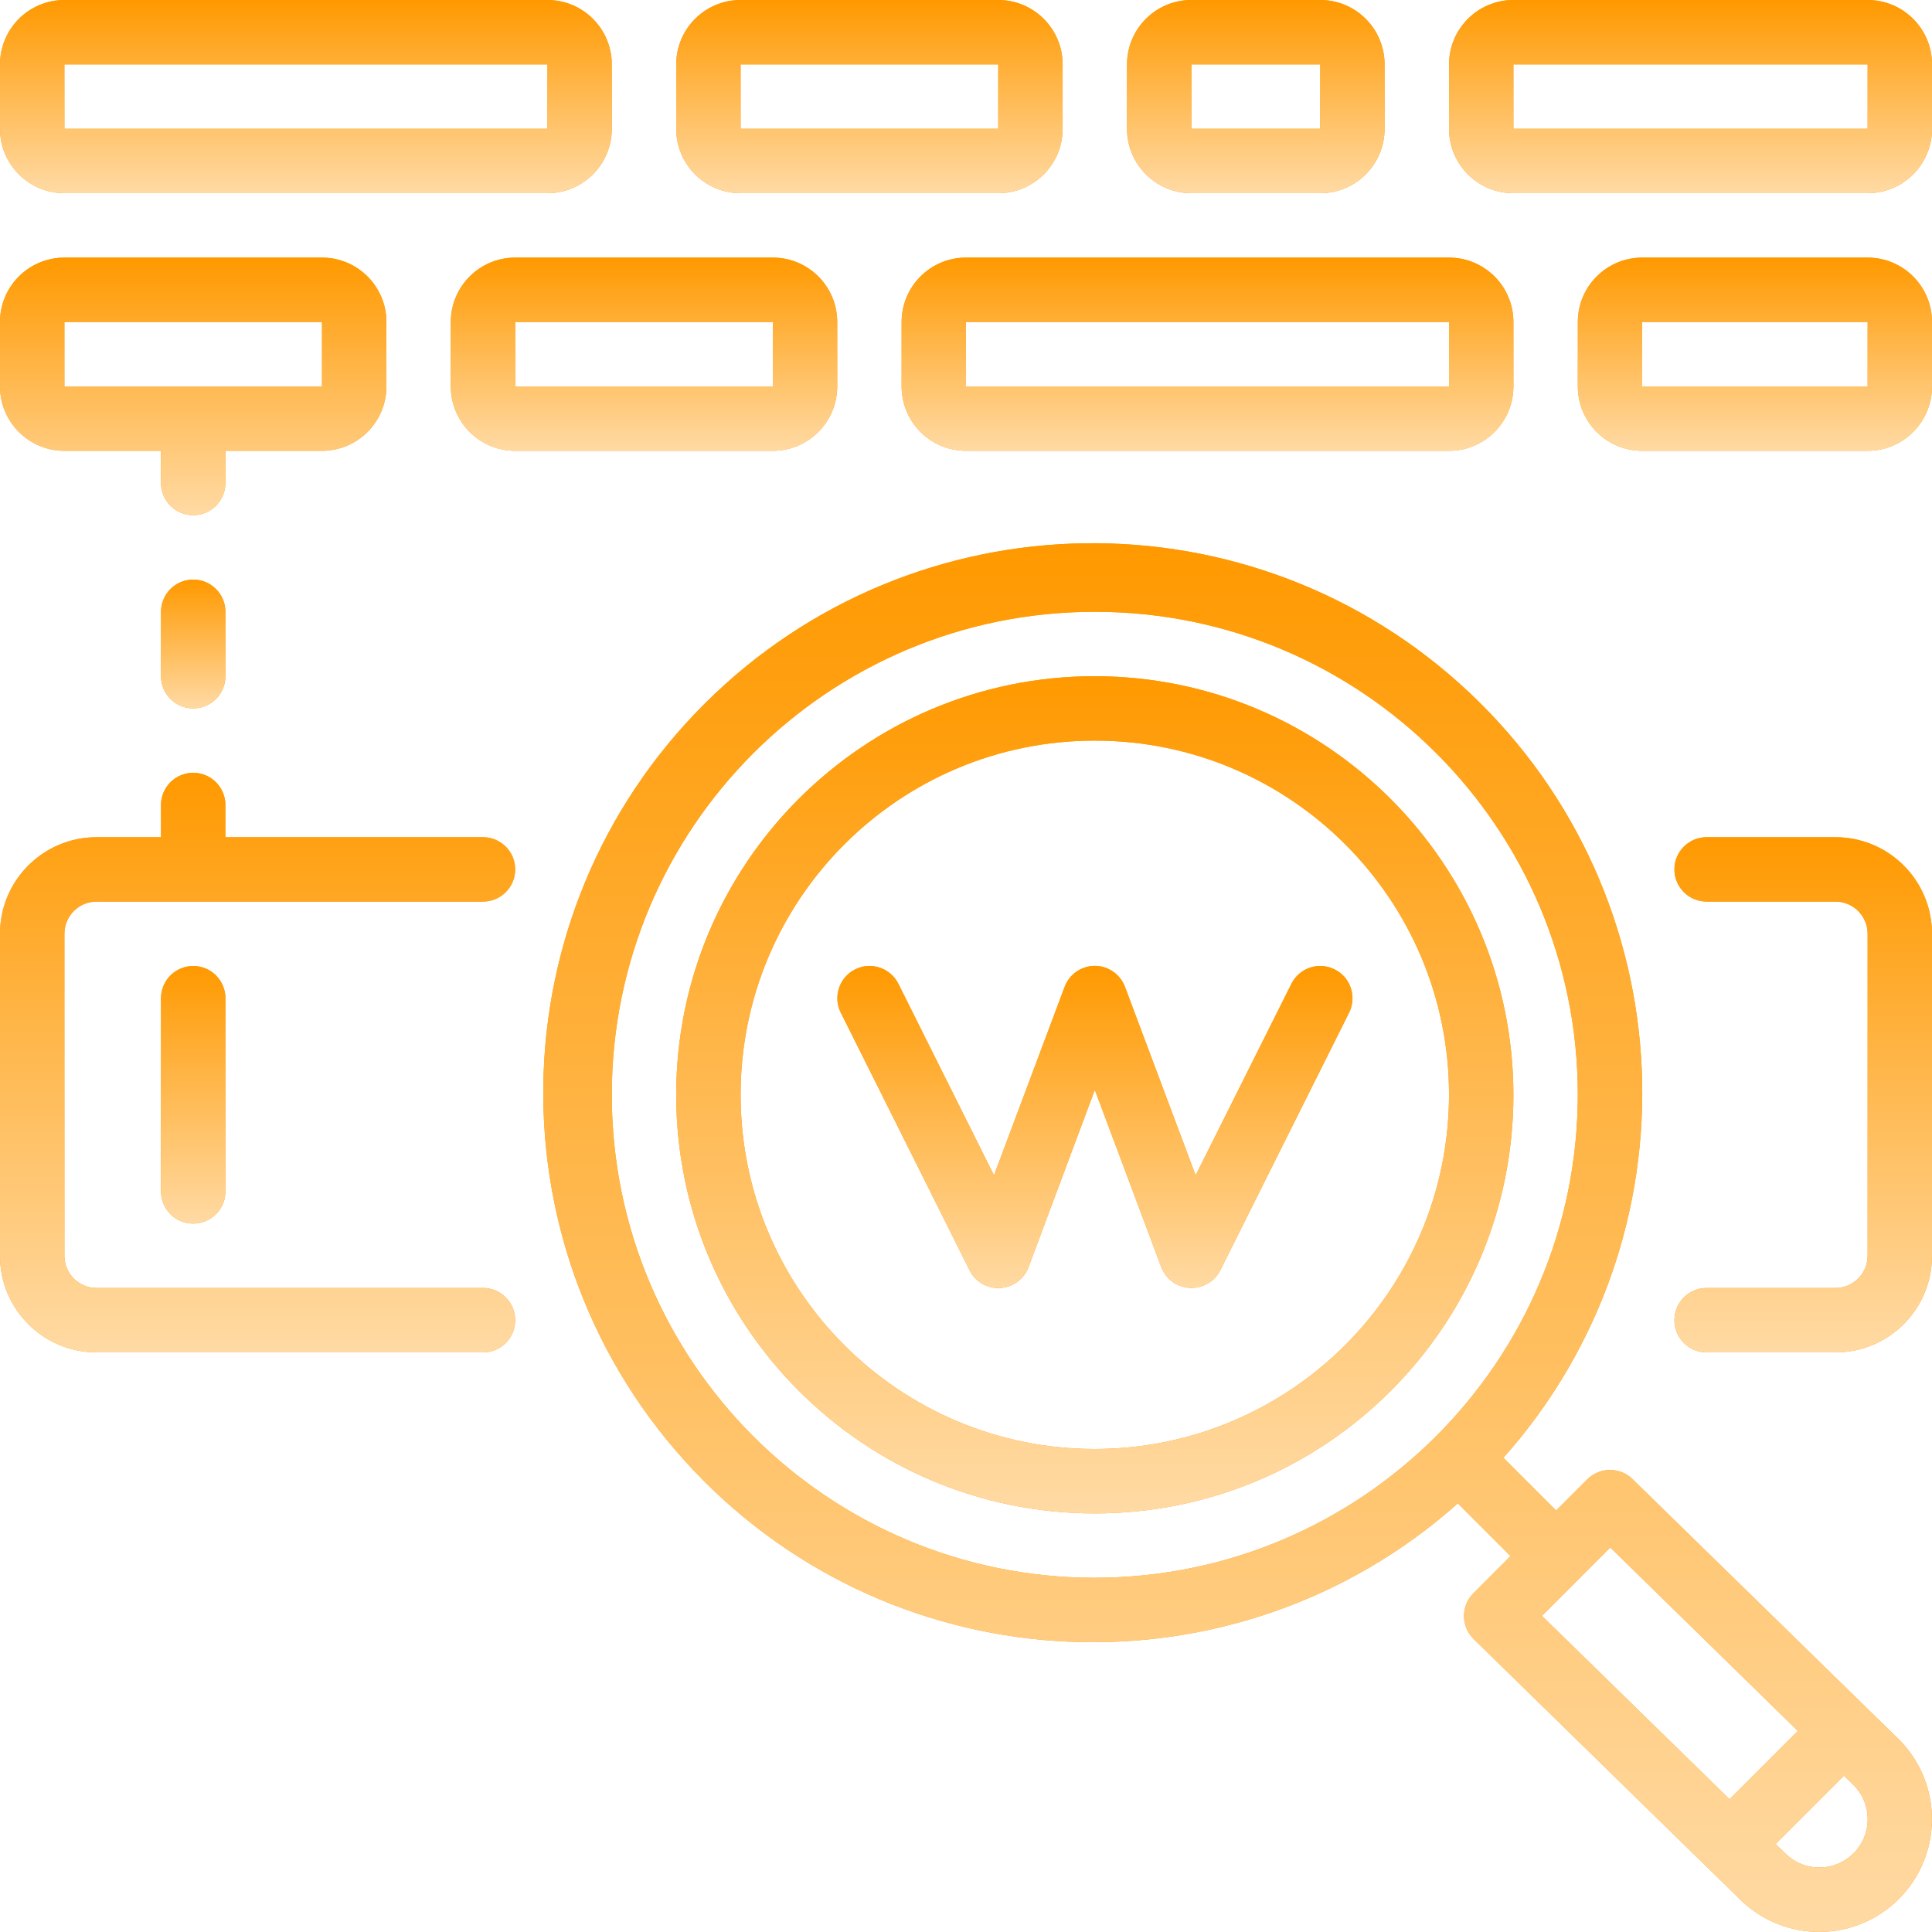
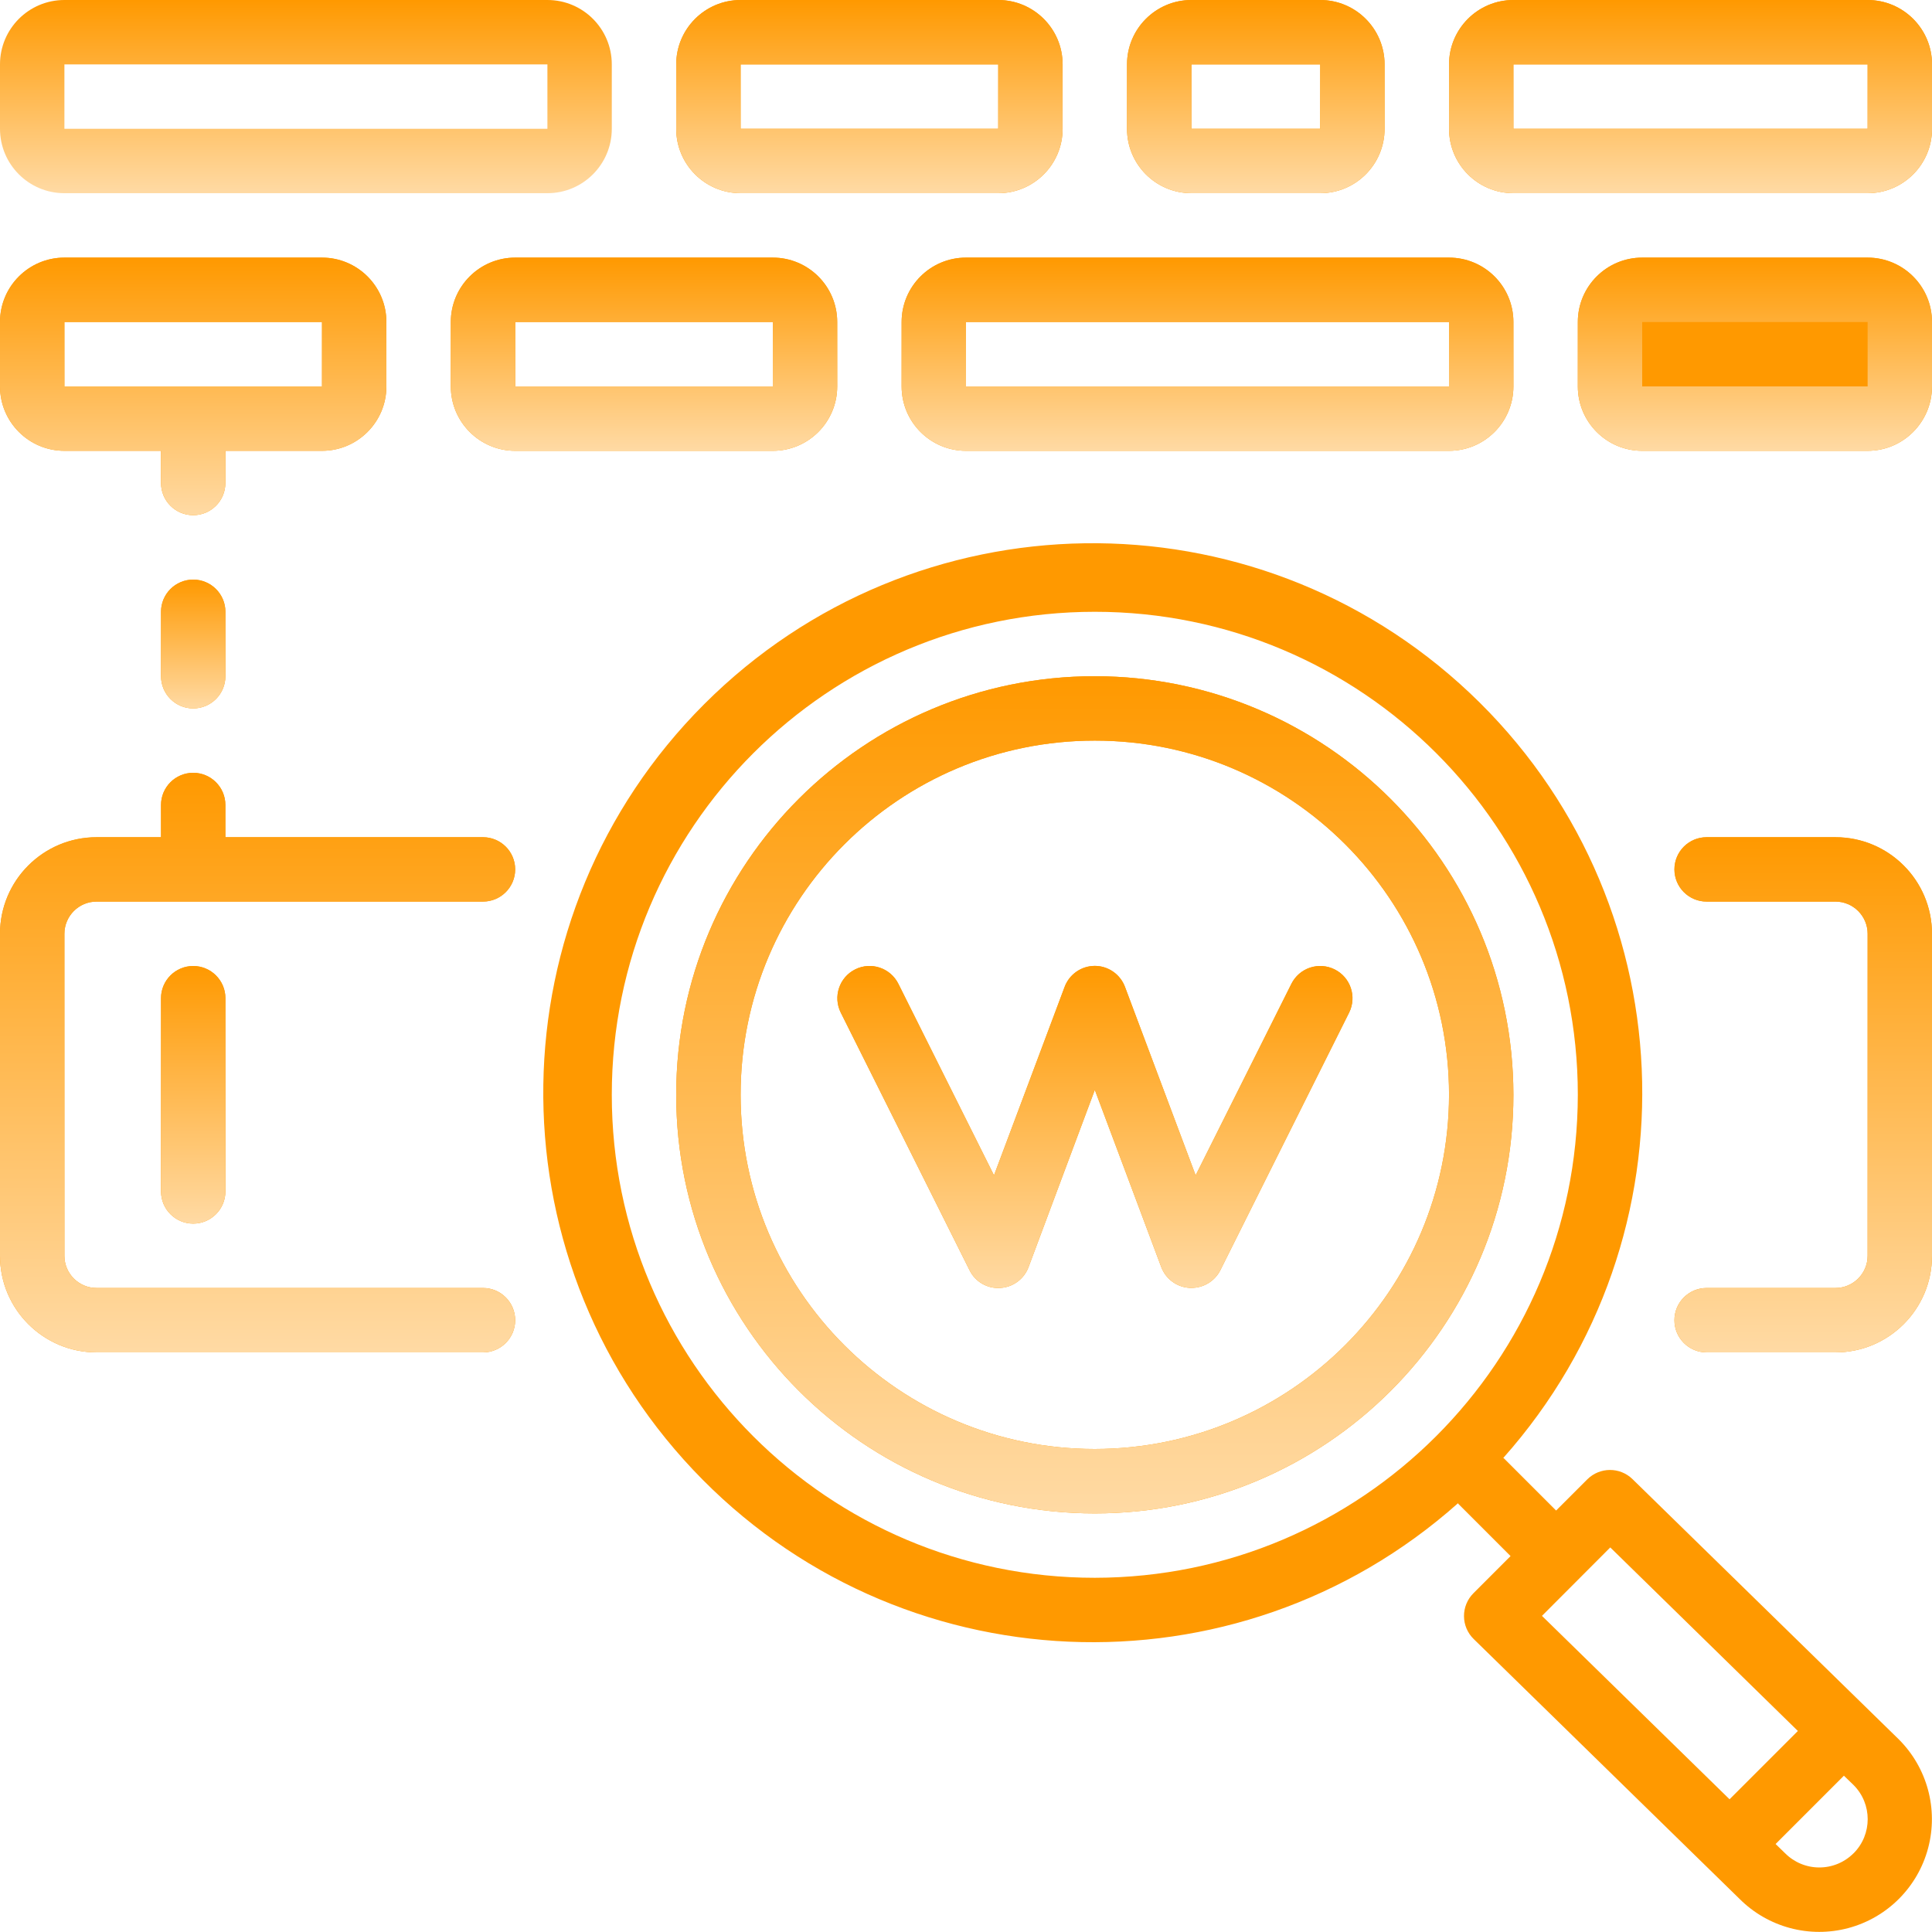
<svg xmlns="http://www.w3.org/2000/svg" width="59" height="59" viewBox="0 0 59 59" fill="none">
  <g clip-path="url(#clip0_850_1413)">
    <path d="M56.05 25.567H52.117C51.574 25.567 51.134 26.007 51.134 26.55C51.134 27.093 51.574 27.533 52.117 27.533H56.05C56.593 27.533 57.034 27.974 57.034 28.517V38.35C57.034 38.893 56.593 39.333 56.05 39.333H52.117C51.574 39.333 51.134 39.773 51.134 40.317C51.134 40.86 51.574 41.3 52.117 41.3H56.05C57.68 41.3 59 39.979 59 38.35V28.517C59 26.887 57.68 25.567 56.05 25.567V25.567Z" fill="#FF9900" />
    <path d="M56.05 25.567H52.117C51.574 25.567 51.134 26.007 51.134 26.55C51.134 27.093 51.574 27.533 52.117 27.533H56.05C56.593 27.533 57.034 27.974 57.034 28.517V38.35C57.034 38.893 56.593 39.333 56.05 39.333H52.117C51.574 39.333 51.134 39.773 51.134 40.317C51.134 40.86 51.574 41.3 52.117 41.3H56.05C57.68 41.3 59 39.979 59 38.35V28.517C59 26.887 57.68 25.567 56.05 25.567V25.567Z" fill="url(#paint0_linear_850_1413)" />
    <path d="M2.95 41.3H14.75C15.293 41.3 15.733 40.86 15.733 40.317C15.733 39.773 15.293 39.333 14.75 39.333H2.95C2.407 39.333 1.967 38.893 1.967 38.35V28.517C1.967 27.974 2.407 27.533 2.95 27.533H14.75C15.293 27.533 15.733 27.093 15.733 26.55C15.733 26.007 15.293 25.567 14.75 25.567H6.883V24.583C6.883 24.04 6.443 23.6 5.9 23.6C5.357 23.6 4.917 24.04 4.917 24.583V25.567H2.95C1.321 25.567 0 26.887 0 28.517V38.35C0 39.979 1.321 41.3 2.95 41.3V41.3Z" fill="#FF9900" />
    <path d="M2.95 41.3H14.75C15.293 41.3 15.733 40.86 15.733 40.317C15.733 39.773 15.293 39.333 14.75 39.333H2.95C2.407 39.333 1.967 38.893 1.967 38.35V28.517C1.967 27.974 2.407 27.533 2.95 27.533H14.75C15.293 27.533 15.733 27.093 15.733 26.55C15.733 26.007 15.293 25.567 14.75 25.567H6.883V24.583C6.883 24.04 6.443 23.6 5.9 23.6C5.357 23.6 4.917 24.04 4.917 24.583V25.567H2.95C1.321 25.567 0 26.887 0 28.517V38.35C0 39.979 1.321 41.3 2.95 41.3V41.3Z" fill="url(#paint1_linear_850_1413)" />
    <path d="M33.434 20.65C26.374 20.65 20.65 26.373 20.65 33.433C20.65 40.493 26.374 46.217 33.434 46.217C40.494 46.217 46.217 40.493 46.217 33.433C46.209 26.377 40.49 20.658 33.434 20.65V20.65ZM33.434 44.25C27.46 44.25 22.617 39.407 22.617 33.433C22.617 27.46 27.46 22.617 33.434 22.617C39.407 22.617 44.251 27.46 44.251 33.433C44.243 39.404 39.405 44.243 33.434 44.25Z" fill="#FF9900" />
    <path d="M33.434 20.65C26.374 20.65 20.65 26.373 20.65 33.433C20.65 40.493 26.374 46.217 33.434 46.217C40.494 46.217 46.217 40.493 46.217 33.433C46.209 26.377 40.49 20.658 33.434 20.65V20.65ZM33.434 44.25C27.46 44.25 22.617 39.407 22.617 33.433C22.617 27.46 27.46 22.617 33.434 22.617C39.407 22.617 44.251 27.46 44.251 33.433C44.243 39.404 39.405 44.243 33.434 44.25Z" fill="url(#paint2_linear_850_1413)" />
    <path d="M4.917 30.483V36.383C4.917 36.926 5.357 37.367 5.9 37.367C6.443 37.367 6.884 36.926 6.884 36.383V30.483C6.884 29.94 6.443 29.5 5.9 29.5C5.357 29.5 4.917 29.94 4.917 30.483V30.483Z" fill="#FF9900" />
    <path d="M4.917 30.483V36.383C4.917 36.926 5.357 37.367 5.9 37.367C6.443 37.367 6.884 36.926 6.884 36.383V30.483C6.884 29.94 6.443 29.5 5.9 29.5C5.357 29.5 4.917 29.94 4.917 30.483V30.483Z" fill="url(#paint3_linear_850_1413)" />
    <path d="M49.855 45.171C49.47 44.794 48.854 44.797 48.472 45.178L47.521 46.129L45.93 44.538C45.924 44.531 45.915 44.531 45.908 44.523C51.942 37.742 51.488 27.392 44.885 21.163C38.282 14.935 27.924 15.085 21.505 21.504C15.087 27.922 14.936 38.281 21.164 44.884C27.393 51.487 37.743 51.94 44.524 45.907C44.532 45.914 44.532 45.923 44.539 45.929L46.13 47.52L44.996 48.655C44.81 48.841 44.706 49.093 44.708 49.356C44.709 49.619 44.816 49.87 45.005 50.054L53.126 57.992C53.996 58.86 55.264 59.198 56.452 58.878C57.639 58.558 58.565 57.628 58.881 56.44C59.198 55.252 58.856 53.985 57.986 53.117L49.855 45.171ZM33.434 48.183C25.287 48.183 18.683 41.579 18.683 33.433C18.683 25.287 25.287 18.683 33.434 18.683C41.58 18.683 48.184 25.287 48.184 33.433C48.174 41.576 41.576 48.174 33.434 48.183ZM49.175 47.256L54.904 52.861L52.818 54.947L47.089 49.346L49.175 47.256ZM56.602 56.598C56.324 56.876 55.947 57.031 55.553 57.029C55.16 57.028 54.784 56.869 54.508 56.589L54.224 56.313L56.31 54.227L56.605 54.512C57.18 55.088 57.18 56.021 56.605 56.597L56.602 56.598Z" fill="#FF9900" />
-     <path d="M49.855 45.171C49.47 44.794 48.854 44.797 48.472 45.178L47.521 46.129L45.93 44.538C45.924 44.531 45.915 44.531 45.908 44.523C51.942 37.742 51.488 27.392 44.885 21.163C38.282 14.935 27.924 15.085 21.505 21.504C15.087 27.922 14.936 38.281 21.164 44.884C27.393 51.487 37.743 51.94 44.524 45.907C44.532 45.914 44.532 45.923 44.539 45.929L46.13 47.52L44.996 48.655C44.81 48.841 44.706 49.093 44.708 49.356C44.709 49.619 44.816 49.87 45.005 50.054L53.126 57.992C53.996 58.86 55.264 59.198 56.452 58.878C57.639 58.558 58.565 57.628 58.881 56.44C59.198 55.252 58.856 53.985 57.986 53.117L49.855 45.171ZM33.434 48.183C25.287 48.183 18.683 41.579 18.683 33.433C18.683 25.287 25.287 18.683 33.434 18.683C41.58 18.683 48.184 25.287 48.184 33.433C48.174 41.576 41.576 48.174 33.434 48.183ZM49.175 47.256L54.904 52.861L52.818 54.947L47.089 49.346L49.175 47.256ZM56.602 56.598C56.324 56.876 55.947 57.031 55.553 57.029C55.16 57.028 54.784 56.869 54.508 56.589L54.224 56.313L56.31 54.227L56.605 54.512C57.18 55.088 57.18 56.021 56.605 56.597L56.602 56.598Z" fill="url(#paint4_linear_850_1413)" />
    <path d="M40.756 29.603C40.523 29.487 40.253 29.468 40.006 29.55C39.758 29.633 39.554 29.81 39.437 30.044L36.513 35.892L34.355 30.137C34.211 29.753 33.844 29.497 33.434 29.497C33.023 29.497 32.656 29.753 32.512 30.137L30.355 35.892L27.435 30.044C27.192 29.558 26.602 29.36 26.116 29.603C25.63 29.846 25.433 30.437 25.675 30.923L29.608 38.789C29.781 39.142 30.148 39.356 30.54 39.332C30.931 39.312 31.273 39.062 31.41 38.695L33.434 33.284L35.462 38.692C35.6 39.059 35.941 39.309 36.333 39.33H36.384C36.758 39.331 37.101 39.121 37.269 38.786L41.202 30.919C41.441 30.433 41.242 29.844 40.756 29.603V29.603Z" fill="#FF9900" />
    <path d="M40.756 29.603C40.523 29.487 40.253 29.468 40.006 29.55C39.758 29.633 39.554 29.81 39.437 30.044L36.513 35.892L34.355 30.137C34.211 29.753 33.844 29.497 33.434 29.497C33.023 29.497 32.656 29.753 32.512 30.137L30.355 35.892L27.435 30.044C27.192 29.558 26.602 29.36 26.116 29.603C25.63 29.846 25.433 30.437 25.675 30.923L29.608 38.789C29.781 39.142 30.148 39.356 30.54 39.332C30.931 39.312 31.273 39.062 31.41 38.695L33.434 33.284L35.462 38.692C35.6 39.059 35.941 39.309 36.333 39.33H36.384C36.758 39.331 37.101 39.121 37.269 38.786L41.202 30.919C41.441 30.433 41.242 29.844 40.756 29.603V29.603Z" fill="url(#paint5_linear_850_1413)" />
-     <path d="M1.967 5.9H16.717C17.803 5.9 18.683 5.019 18.683 3.933V1.967C18.683 0.88 17.803 0 16.717 0H1.967C0.88 0 0 0.88 0 1.967V3.933C0 5.019 0.88 5.9 1.967 5.9ZM1.967 1.967H16.717V3.933H1.967V1.967Z" fill="#FF9900" />
    <path d="M1.967 5.9H16.717C17.803 5.9 18.683 5.019 18.683 3.933V1.967C18.683 0.88 17.803 0 16.717 0H1.967C0.88 0 0 0.88 0 1.967V3.933C0 5.019 0.88 5.9 1.967 5.9ZM1.967 1.967H16.717V3.933H1.967V1.967Z" fill="url(#paint6_linear_850_1413)" />
    <path d="M27.534 9.833V11.8C27.534 12.886 28.414 13.767 29.5 13.767H44.25C45.337 13.767 46.217 12.886 46.217 11.8V9.833C46.217 8.747 45.337 7.867 44.25 7.867H29.5C28.414 7.867 27.534 8.747 27.534 9.833ZM44.25 11.8H29.5V9.833H44.25V11.8Z" fill="#FF9900" />
    <path d="M27.534 9.833V11.8C27.534 12.886 28.414 13.767 29.5 13.767H44.25C45.337 13.767 46.217 12.886 46.217 11.8V9.833C46.217 8.747 45.337 7.867 44.25 7.867H29.5C28.414 7.867 27.534 8.747 27.534 9.833ZM44.25 11.8H29.5V9.833H44.25V11.8Z" fill="url(#paint7_linear_850_1413)" />
    <path d="M22.617 5.9H30.484C31.57 5.9 32.451 5.02 32.451 3.933V1.967C32.451 0.881 31.57 6.10352e-05 30.484 6.10352e-05H22.617C21.531 6.10352e-05 20.65 0.881 20.65 1.967V3.933C20.65 5.02 21.531 5.9 22.617 5.9V5.9ZM22.617 1.967H30.484V3.933H22.617V1.967Z" fill="#FF9900" />
    <path d="M22.617 5.9H30.484C31.57 5.9 32.451 5.02 32.451 3.933V1.967C32.451 0.881 31.57 6.10352e-05 30.484 6.10352e-05H22.617C21.531 6.10352e-05 20.65 0.881 20.65 1.967V3.933C20.65 5.02 21.531 5.9 22.617 5.9V5.9ZM22.617 1.967H30.484V3.933H22.617V1.967Z" fill="url(#paint8_linear_850_1413)" />
    <path d="M15.734 7.867C14.648 7.867 13.767 8.747 13.767 9.833V11.8C13.767 12.886 14.648 13.767 15.734 13.767H23.6C24.686 13.767 25.567 12.886 25.567 11.8V9.833C25.567 8.747 24.686 7.867 23.6 7.867H15.734ZM15.734 11.8V9.833H23.6V11.8H15.734Z" fill="#FF9900" />
    <path d="M15.734 7.867C14.648 7.867 13.767 8.747 13.767 9.833V11.8C13.767 12.886 14.648 13.767 15.734 13.767H23.6C24.686 13.767 25.567 12.886 25.567 11.8V9.833C25.567 8.747 24.686 7.867 23.6 7.867H15.734ZM15.734 11.8V9.833H23.6V11.8H15.734Z" fill="url(#paint9_linear_850_1413)" />
    <path d="M1.967 13.767H4.917V14.75C4.917 15.293 5.357 15.733 5.9 15.733C6.443 15.733 6.883 15.293 6.883 14.75V13.767H9.833C10.919 13.767 11.8 12.886 11.8 11.8V9.833C11.8 8.747 10.919 7.867 9.833 7.867H1.967C0.88 7.867 0 8.747 0 9.833V11.8C0 12.886 0.88 13.767 1.967 13.767ZM1.967 9.833H9.833V11.8H1.967V9.833Z" fill="#FF9900" />
    <path d="M1.967 13.767H4.917V14.75C4.917 15.293 5.357 15.733 5.9 15.733C6.443 15.733 6.883 15.293 6.883 14.75V13.767H9.833C10.919 13.767 11.8 12.886 11.8 11.8V9.833C11.8 8.747 10.919 7.867 9.833 7.867H1.967C0.88 7.867 0 8.747 0 9.833V11.8C0 12.886 0.88 13.767 1.967 13.767ZM1.967 9.833H9.833V11.8H1.967V9.833Z" fill="url(#paint10_linear_850_1413)" />
    <path d="M36.384 5.9H40.317C41.403 5.9 42.283 5.02 42.283 3.933V1.967C42.283 0.881 41.403 9.15527e-05 40.317 9.15527e-05H36.384C35.297 9.15527e-05 34.417 0.881 34.417 1.967V3.933C34.417 5.02 35.297 5.9 36.384 5.9ZM36.384 1.967H40.317V3.933H36.384V1.967Z" fill="#FF9900" />
    <path d="M36.384 5.9H40.317C41.403 5.9 42.283 5.02 42.283 3.933V1.967C42.283 0.881 41.403 9.15527e-05 40.317 9.15527e-05H36.384C35.297 9.15527e-05 34.417 0.881 34.417 1.967V3.933C34.417 5.02 35.297 5.9 36.384 5.9ZM36.384 1.967H40.317V3.933H36.384V1.967Z" fill="url(#paint11_linear_850_1413)" />
-     <path d="M57.034 7.867H50.15C49.064 7.867 48.184 8.747 48.184 9.833V11.8C48.184 12.886 49.064 13.767 50.15 13.767H57.034C58.12 13.767 59 12.886 59 11.8V9.833C59 8.747 58.12 7.867 57.034 7.867V7.867ZM50.15 11.8V9.833H57.034V11.8H50.15Z" fill="#FF9900" />
+     <path d="M57.034 7.867H50.15C49.064 7.867 48.184 8.747 48.184 9.833V11.8C48.184 12.886 49.064 13.767 50.15 13.767H57.034C58.12 13.767 59 12.886 59 11.8V9.833C59 8.747 58.12 7.867 57.034 7.867V7.867ZM50.15 11.8H57.034V11.8H50.15Z" fill="#FF9900" />
    <path d="M57.034 7.867H50.15C49.064 7.867 48.184 8.747 48.184 9.833V11.8C48.184 12.886 49.064 13.767 50.15 13.767H57.034C58.12 13.767 59 12.886 59 11.8V9.833C59 8.747 58.12 7.867 57.034 7.867V7.867ZM50.15 11.8V9.833H57.034V11.8H50.15Z" fill="url(#paint12_linear_850_1413)" />
    <path d="M57.034 6.10352e-05H46.217C45.131 6.10352e-05 44.251 0.881 44.251 1.967V3.933C44.251 5.02 45.131 5.9 46.217 5.9H57.034C58.12 5.9 59.001 5.02 59.001 3.933V1.967C59.001 0.881 58.12 6.10352e-05 57.034 6.10352e-05V6.10352e-05ZM46.217 3.933V1.967H57.034V3.933H46.217Z" fill="#FF9900" />
    <path d="M57.034 6.10352e-05H46.217C45.131 6.10352e-05 44.251 0.881 44.251 1.967V3.933C44.251 5.02 45.131 5.9 46.217 5.9H57.034C58.12 5.9 59.001 5.02 59.001 3.933V1.967C59.001 0.881 58.12 6.10352e-05 57.034 6.10352e-05V6.10352e-05ZM46.217 3.933V1.967H57.034V3.933H46.217Z" fill="url(#paint13_linear_850_1413)" />
    <path d="M5.9 17.7C5.357 17.7 4.917 18.14 4.917 18.683V20.65C4.917 21.193 5.357 21.634 5.9 21.634C6.443 21.634 6.884 21.193 6.884 20.65V18.683C6.884 18.14 6.443 17.7 5.9 17.7Z" fill="#FF9900" />
    <path d="M5.9 17.7C5.357 17.7 4.917 18.14 4.917 18.683V20.65C4.917 21.193 5.357 21.634 5.9 21.634C6.443 21.634 6.884 21.193 6.884 20.65V18.683C6.884 18.14 6.443 17.7 5.9 17.7Z" fill="url(#paint14_linear_850_1413)" />
  </g>
  <defs>
    <linearGradient id="paint0_linear_850_1413" x1="55.067" y1="25.567" x2="55.067" y2="41.3" gradientUnits="userSpaceOnUse">
      <stop stop-color="#FF9900" />
      <stop offset="1" stop-color="#FFDAA4" />
    </linearGradient>
    <linearGradient id="paint1_linear_850_1413" x1="7.867" y1="23.6" x2="7.867" y2="41.3" gradientUnits="userSpaceOnUse">
      <stop stop-color="#FF9900" />
      <stop offset="1" stop-color="#FFDAA4" />
    </linearGradient>
    <linearGradient id="paint2_linear_850_1413" x1="33.434" y1="20.65" x2="33.434" y2="46.217" gradientUnits="userSpaceOnUse">
      <stop stop-color="#FF9900" />
      <stop offset="1" stop-color="#FFDAA4" />
    </linearGradient>
    <linearGradient id="paint3_linear_850_1413" x1="5.9" y1="29.5" x2="5.9" y2="37.367" gradientUnits="userSpaceOnUse">
      <stop stop-color="#FF9900" />
      <stop offset="1" stop-color="#FFDAA4" />
    </linearGradient>
    <linearGradient id="paint4_linear_850_1413" x1="37.794" y1="16.589" x2="37.794" y2="58.996" gradientUnits="userSpaceOnUse">
      <stop stop-color="#FF9900" />
      <stop offset="1" stop-color="#FFDAA4" />
    </linearGradient>
    <linearGradient id="paint5_linear_850_1413" x1="33.437" y1="29.497" x2="33.437" y2="39.334" gradientUnits="userSpaceOnUse">
      <stop stop-color="#FF9900" />
      <stop offset="1" stop-color="#FFDAA4" />
    </linearGradient>
    <linearGradient id="paint6_linear_850_1413" x1="9.342" y1="0" x2="9.342" y2="5.9" gradientUnits="userSpaceOnUse">
      <stop stop-color="#FF9900" />
      <stop offset="1" stop-color="#FFDAA4" />
    </linearGradient>
    <linearGradient id="paint7_linear_850_1413" x1="36.875" y1="7.867" x2="36.875" y2="13.767" gradientUnits="userSpaceOnUse">
      <stop stop-color="#FF9900" />
      <stop offset="1" stop-color="#FFDAA4" />
    </linearGradient>
    <linearGradient id="paint8_linear_850_1413" x1="26.55" y1="6.10352e-05" x2="26.55" y2="5.9" gradientUnits="userSpaceOnUse">
      <stop stop-color="#FF9900" />
      <stop offset="1" stop-color="#FFDAA4" />
    </linearGradient>
    <linearGradient id="paint9_linear_850_1413" x1="19.667" y1="7.867" x2="19.667" y2="13.767" gradientUnits="userSpaceOnUse">
      <stop stop-color="#FF9900" />
      <stop offset="1" stop-color="#FFDAA4" />
    </linearGradient>
    <linearGradient id="paint10_linear_850_1413" x1="5.9" y1="7.867" x2="5.9" y2="15.733" gradientUnits="userSpaceOnUse">
      <stop stop-color="#FF9900" />
      <stop offset="1" stop-color="#FFDAA4" />
    </linearGradient>
    <linearGradient id="paint11_linear_850_1413" x1="38.35" y1="9.15527e-05" x2="38.35" y2="5.9" gradientUnits="userSpaceOnUse">
      <stop stop-color="#FF9900" />
      <stop offset="1" stop-color="#FFDAA4" />
    </linearGradient>
    <linearGradient id="paint12_linear_850_1413" x1="53.592" y1="7.867" x2="53.592" y2="13.767" gradientUnits="userSpaceOnUse">
      <stop stop-color="#FF9900" />
      <stop offset="1" stop-color="#FFDAA4" />
    </linearGradient>
    <linearGradient id="paint13_linear_850_1413" x1="51.626" y1="6.10352e-05" x2="51.626" y2="5.9" gradientUnits="userSpaceOnUse">
      <stop stop-color="#FF9900" />
      <stop offset="1" stop-color="#FFDAA4" />
    </linearGradient>
    <linearGradient id="paint14_linear_850_1413" x1="5.9" y1="17.7" x2="5.9" y2="21.634" gradientUnits="userSpaceOnUse">
      <stop stop-color="#FF9900" />
      <stop offset="1" stop-color="#FFDAA4" />
    </linearGradient>
    <clipPath id="clip0_850_1413">
      <rect width="59" height="59" fill="white" />
    </clipPath>
  </defs>
</svg>